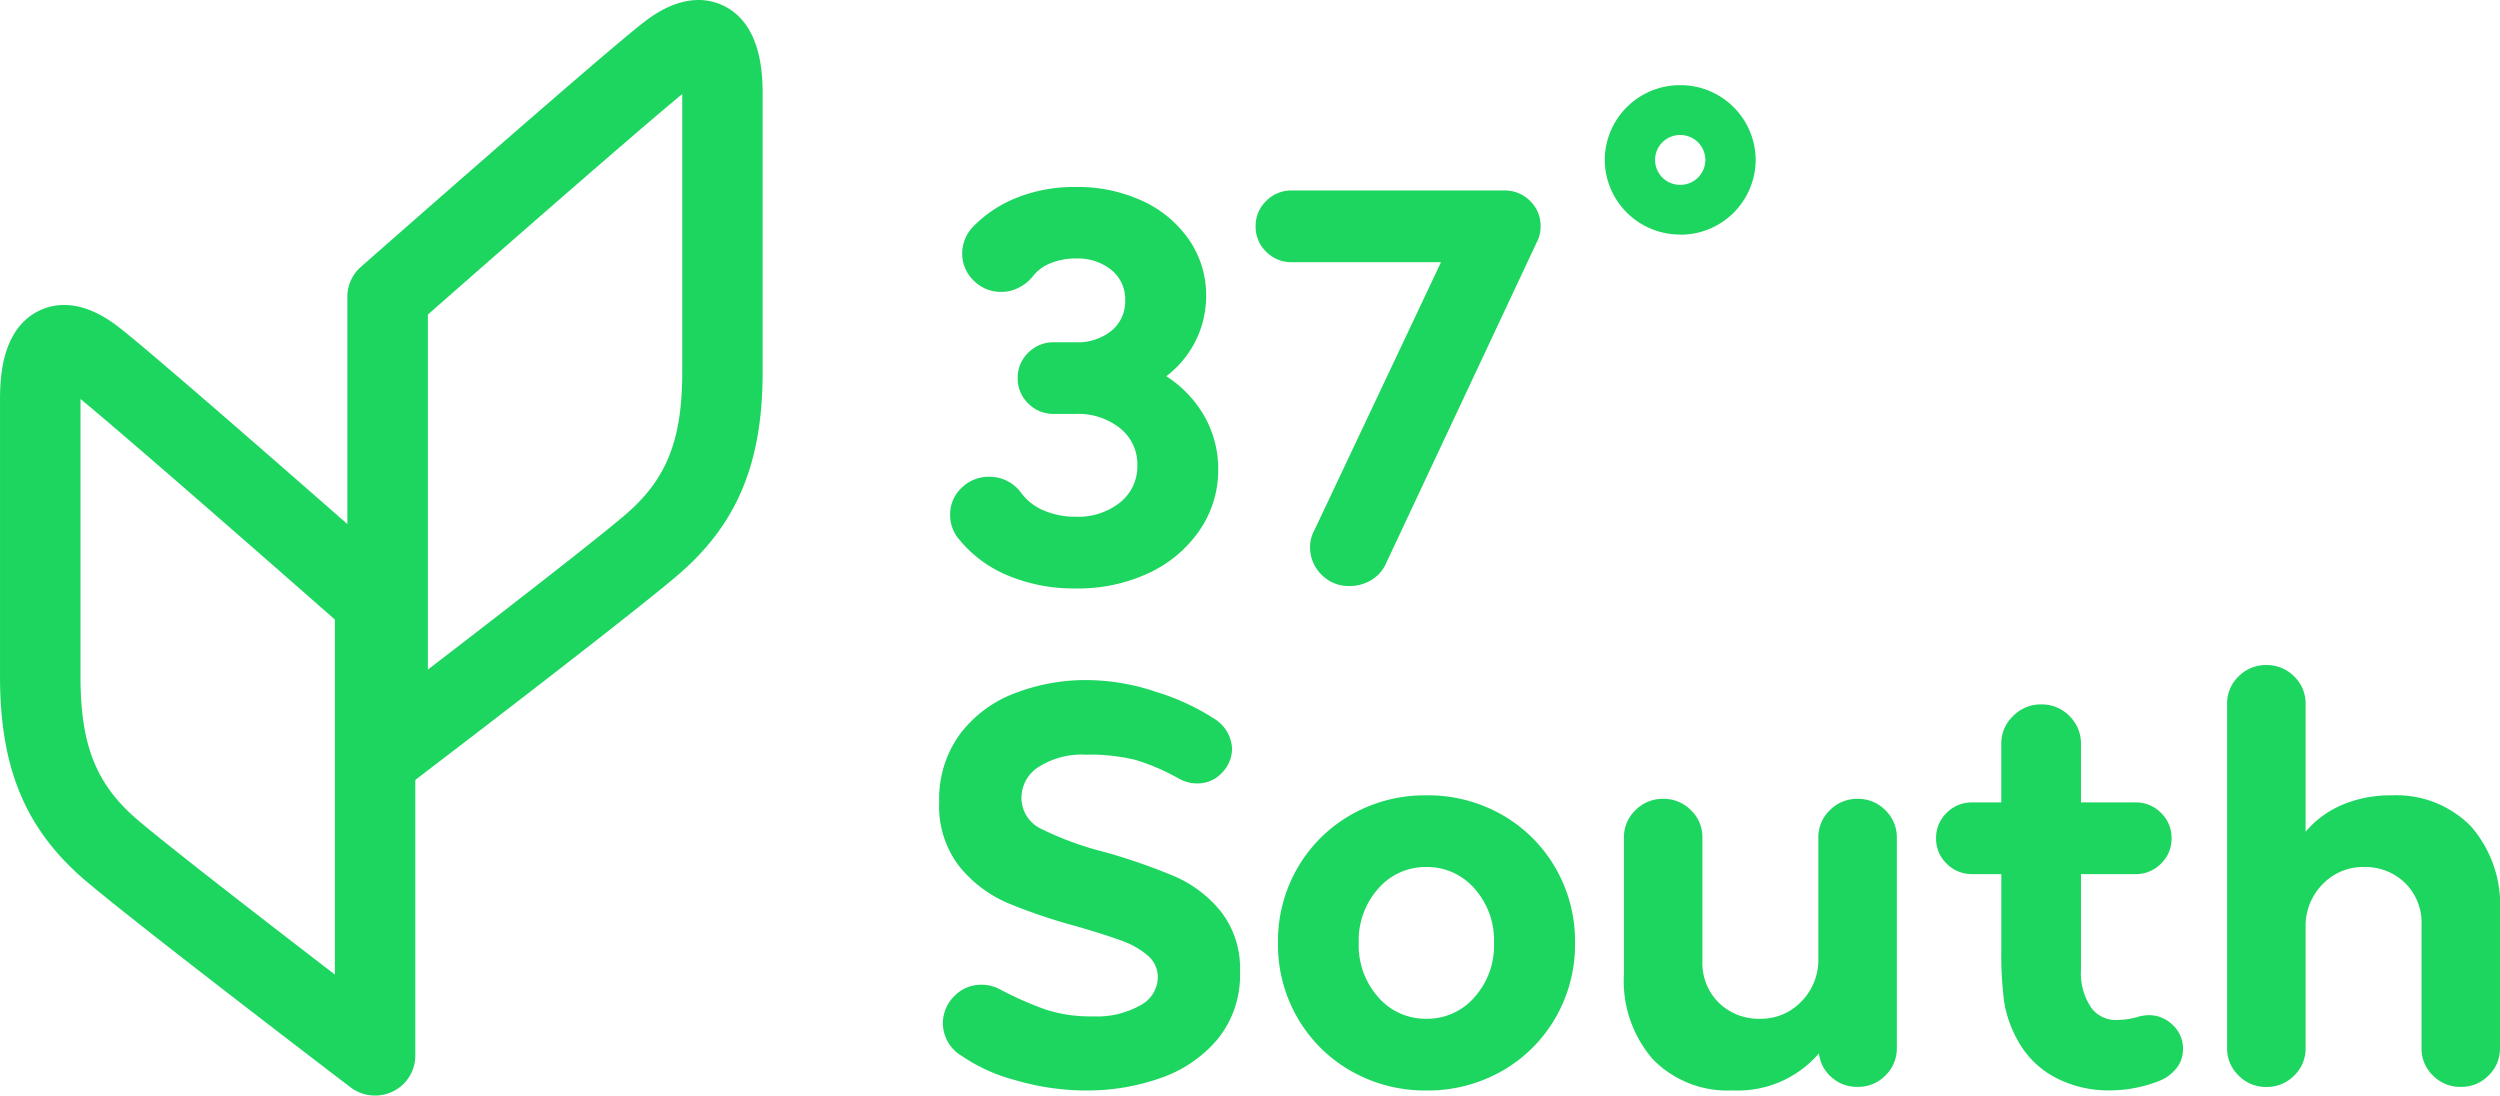
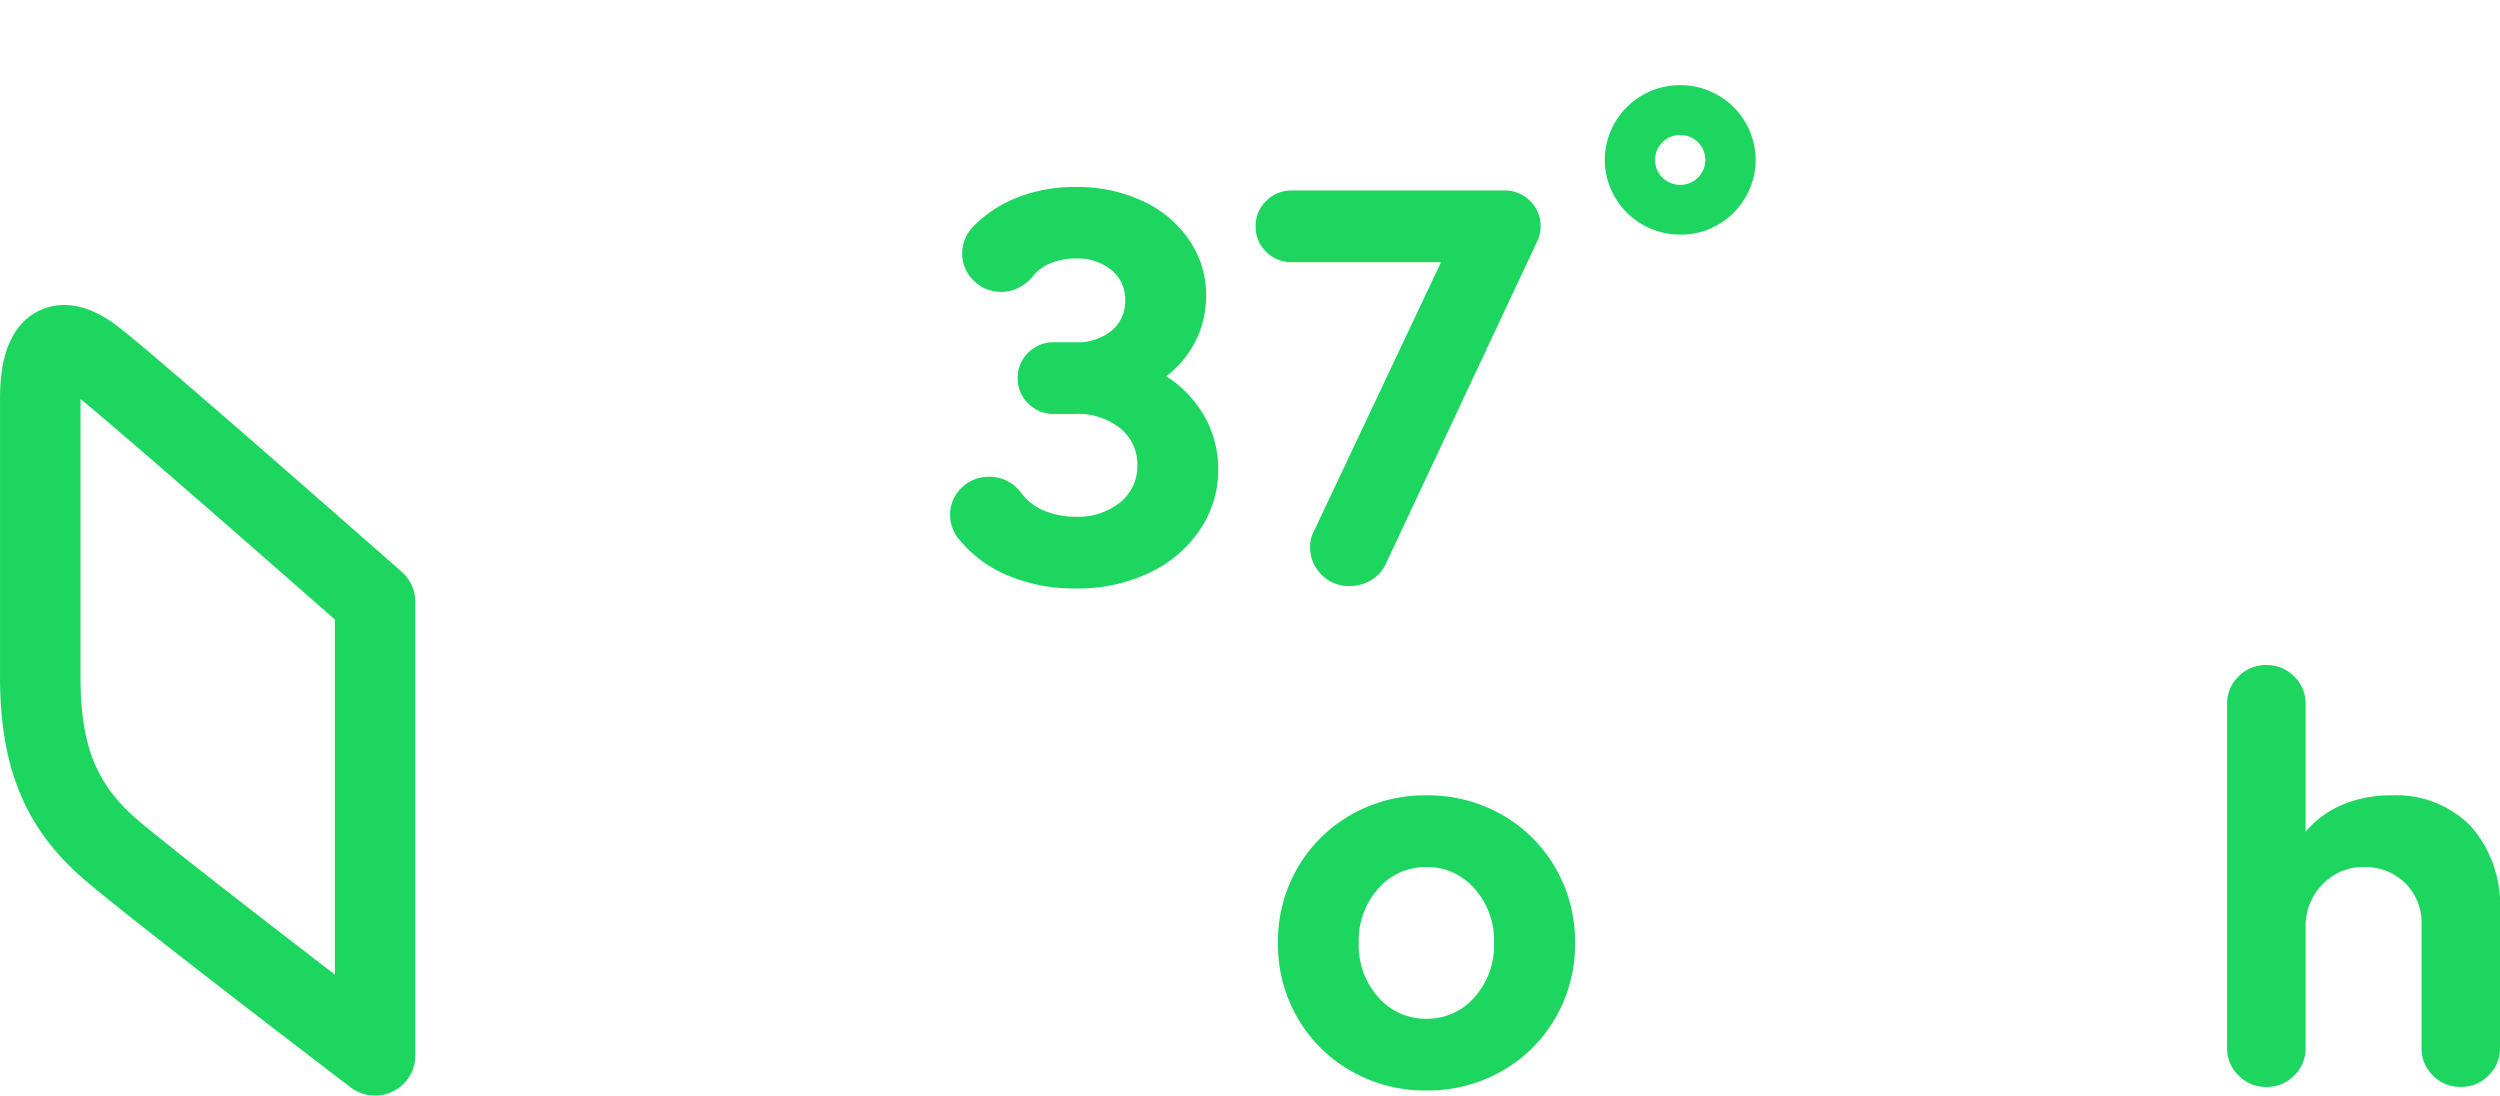
<svg xmlns="http://www.w3.org/2000/svg" id="Logo" width="140.451" height="61.548">
  <defs>
    <clipPath id="clip-path">
      <path id="Path_208" data-name="Path 208" d="M0-25h140.451v-61.548H0Z" transform="translate(0 86.548)" fill="none" />
    </clipPath>
  </defs>
  <g id="Group_12" data-name="Group 12" clip-path="url('#clip-path')">
    <g id="Group_2" data-name="Group 2" transform="translate(53.379 10.5)">
      <path id="Path_198" data-name="Path 198" d="M-1.275-8.87a6.924 6.924 0 0 1-2.747-2.03 2.077 2.077 0 0 1-.509-1.376 2.035 2.035 0 0 1 .645-1.524 2.165 2.165 0 0 1 1.56-.621 2.162 2.162 0 0 1 1 .235 2.22 2.22 0 0 1 .764.638 2.988 2.988 0 0 0 1.288 1.019 4.47 4.47 0 0 0 1.8.353 3.764 3.764 0 0 0 2.494-.806 2.585 2.585 0 0 0 .967-2.081 2.586 2.586 0 0 0-.967-2.082 3.767 3.767 0 0 0-2.494-.806H1.3a1.97 1.97 0 0 1-1.442-.587 1.928 1.928 0 0 1-.594-1.427 1.93 1.93 0 0 1 .594-1.427 1.973 1.973 0 0 1 1.442-.586h1.224a2.993 2.993 0 0 0 2.019-.655 2.129 2.129 0 0 0 .762-1.7 2.129 2.129 0 0 0-.762-1.695 2.993 2.993 0 0 0-2.019-.655 3.674 3.674 0 0 0-1.424.269 2.361 2.361 0 0 0-1.018.772 2.39 2.39 0 0 1-.764.6 2.083 2.083 0 0 1-.967.235 2.136 2.136 0 0 1-1.56-.638 2.09 2.09 0 0 1-.645-1.545 2.178 2.178 0 0 1 .576-1.443A7.07 7.07 0 0 1-.783-30.1a8.647 8.647 0 0 1 3.307-.6 8.608 8.608 0 0 1 3.8.806 6.41 6.41 0 0 1 2.595 2.2 5.463 5.463 0 0 1 .932 3.094 5.636 5.636 0 0 1-.577 2.517 5.692 5.692 0 0 1-1.662 2.014A6.466 6.466 0 0 1 9.766-17.8a5.968 5.968 0 0 1 .763 2.971 5.956 5.956 0 0 1-1.018 3.374A7.036 7.036 0 0 1 6.68-9.037a9.328 9.328 0 0 1-4.156.89 9.606 9.606 0 0 1-3.8-.722" transform="translate(4.531 30.706)" fill="#1dd660" />
    </g>
    <g id="Group_3" data-name="Group 3" transform="translate(70.542 10.701)">
      <path id="Path_199" data-name="Path 199" d="m-6.177-1.2-8.446 17.993a2.039 2.039 0 0 1-.831.939 2.3 2.3 0 0 1-1.2.336 2.132 2.132 0 0 1-1.611-.655 2.138 2.138 0 0 1-.627-1.527 1.931 1.931 0 0 1 .237-.94l7.119-15.071h-8.379a1.97 1.97 0 0 1-1.442-.588 1.929 1.929 0 0 1-.593-1.427 1.932 1.932 0 0 1 .594-1.427 1.975 1.975 0 0 1 1.442-.587h11.94a1.975 1.975 0 0 1 1.442.587A1.932 1.932 0 0 1-5.94-2.14a1.937 1.937 0 0 1-.237.94" transform="translate(21.95 4.154)" fill="#1dd660" />
    </g>
    <g id="Group_4" data-name="Group 4" transform="translate(52.768 38.202)">
-       <path id="Path_200" data-name="Path 200" d="M-1.687-9.135a9.693 9.693 0 0 1-3.053-1.376 2.141 2.141 0 0 1-1.051-1.779 2.13 2.13 0 0 1 .644-1.577 2.059 2.059 0 0 1 1.493-.638 2.173 2.173 0 0 1 1.086.268 19.343 19.343 0 0 0 2.543 1.124 8.133 8.133 0 0 0 2.646.385 4.991 4.991 0 0 0 2.68-.62 1.818 1.818 0 0 0 .984-1.562 1.59 1.59 0 0 0-.576-1.242 4.605 4.605 0 0 0-1.442-.822q-.864-.319-2.459-.789a31.948 31.948 0 0 1-3.97-1.337 7.109 7.109 0 0 1-2.7-2.047 5.511 5.511 0 0 1-1.137-3.626 6.162 6.162 0 0 1 1.153-3.793 6.9 6.9 0 0 1 3.053-2.3 11.1 11.1 0 0 1 4.139-.755 12.352 12.352 0 0 1 3.866.671 12.985 12.985 0 0 1 3.257 1.51 2.076 2.076 0 0 1 .984 1.645 1.922 1.922 0 0 1-.577 1.393 1.839 1.839 0 0 1-1.357.587 2.088 2.088 0 0 1-1.051-.269A11.977 11.977 0 0 0 5-27.144a10.813 10.813 0 0 0-2.747-.286 4.528 4.528 0 0 0-2.663.688 2.055 2.055 0 0 0-.967 1.729 1.928 1.928 0 0 0 1.132 1.762A17.882 17.882 0 0 0 3.3-21.959 34.6 34.6 0 0 1 7.217-20.6a6.916 6.916 0 0 1 2.595 1.963 5.192 5.192 0 0 1 1.088 3.426 5.669 5.669 0 0 1-1.24 3.742 7.241 7.241 0 0 1-3.206 2.2 12.373 12.373 0 0 1-4.206.705 14.063 14.063 0 0 1-3.935-.571" transform="translate(5.995 31.626)" fill="#1dd660" />
-     </g>
+       </g>
    <g id="Group_5" data-name="Group 5" transform="translate(71.797 44.681)">
      <path id="Path_201" data-name="Path 201" d="M-1.621-6.3A8.062 8.062 0 0 1-4.64-9.271a8.2 8.2 0 0 1-1.119-4.246 8.2 8.2 0 0 1 1.119-4.246 8.073 8.073 0 0 1 3.02-2.971 8.4 8.4 0 0 1 4.206-1.074 8.4 8.4 0 0 1 4.206 1.074 8.066 8.066 0 0 1 3.018 2.971 8.2 8.2 0 0 1 1.12 4.246 8.2 8.2 0 0 1-1.12 4.246A8.055 8.055 0 0 1 6.791-6.3a8.4 8.4 0 0 1-4.206 1.075A8.4 8.4 0 0 1-1.621-6.3m6.9-4.162a4.359 4.359 0 0 0 1.1-3.055 4.361 4.361 0 0 0-1.1-3.055 3.513 3.513 0 0 0-2.7-1.208 3.512 3.512 0 0 0-2.7 1.208 4.36 4.36 0 0 0-1.1 3.055 4.358 4.358 0 0 0 1.1 3.055 3.509 3.509 0 0 0 2.7 1.208 3.51 3.51 0 0 0 2.7-1.208" transform="translate(5.759 21.808)" fill="#1dd660" />
    </g>
    <g id="Group_6" data-name="Group 6" transform="translate(91.233 44.882)">
-       <path id="Path_202" data-name="Path 202" d="M-5.752-.259a2.1 2.1 0 0 1 .645 1.544V13.1a2.1 2.1 0 0 1-.645 1.545 2.137 2.137 0 0 1-1.56.638 2.132 2.132 0 0 1-1.459-.538 2.077 2.077 0 0 1-.712-1.345 6.02 6.02 0 0 1-4.85 2.082 5.865 5.865 0 0 1-4.461-1.73 6.7 6.7 0 0 1-1.645-4.817v-7.65a2.09 2.09 0 0 1 .645-1.544 2.137 2.137 0 0 1 1.56-.641 2.138 2.138 0 0 1 1.56.638 2.092 2.092 0 0 1 .645 1.544V8.2a3.119 3.119 0 0 0 .933 2.367 3.191 3.191 0 0 0 2.289.889 3.136 3.136 0 0 0 2.34-.974 3.324 3.324 0 0 0 .95-2.416V1.285a2.092 2.092 0 0 1 .645-1.544A2.14 2.14 0 0 1-7.312-.9a2.139 2.139 0 0 1 1.56.638" transform="translate(20.439 .897)" fill="#1dd660" />
-     </g>
+       </g>
    <g id="Group_7" data-name="Group 7" transform="translate(108.77 39.578)">
-       <path id="Path_203" data-name="Path 203" d="M-5.28-8.311a2.3 2.3 0 0 1-1.035.721 7.553 7.553 0 0 1-2.713.5 6.425 6.425 0 0 1-3.036-.722 5.128 5.128 0 0 1-2.154-2.165 6.455 6.455 0 0 1-.729-2.148 21.133 21.133 0 0 1-.152-2.853v-4.263h-1.628a1.969 1.969 0 0 1-1.442-.588 1.927 1.927 0 0 1-.594-1.426 1.931 1.931 0 0 1 .594-1.427 1.974 1.974 0 0 1 1.442-.588h1.627v-3.289a2.118 2.118 0 0 1 .661-1.561 2.165 2.165 0 0 1 1.577-.655 2.146 2.146 0 0 1 1.594.655 2.146 2.146 0 0 1 .645 1.561v3.289h3.053a1.977 1.977 0 0 1 1.442.588 1.934 1.934 0 0 1 .594 1.427 1.93 1.93 0 0 1-.594 1.426 1.971 1.971 0 0 1-1.442.588h-3.053v5.371a3.444 3.444 0 0 0 .611 2.182 1.7 1.7 0 0 0 1.459.638 4.118 4.118 0 0 0 1.221-.2 2.88 2.88 0 0 1 .509-.068 1.9 1.9 0 0 1 1.357.554A1.812 1.812 0 0 1-4.89-9.4a1.7 1.7 0 0 1-.39 1.092" transform="translate(18.763 28.771)" fill="#1dd660" />
-     </g>
+       </g>
    <g id="Group_8" data-name="Group 8" transform="translate(125.119 37.363)">
      <path id="Path_204" data-name="Path 204" d="M-5.36-3.675a6.707 6.707 0 0 1 1.645 4.817V8.8a2.09 2.09 0 0 1-.645 1.54 2.133 2.133 0 0 1-1.56.638 2.133 2.133 0 0 1-1.56-.638 2.09 2.09 0 0 1-.644-1.54V1.881a3.12 3.12 0 0 0-.933-2.367 3.2 3.2 0 0 0-2.29-.89 3.143 3.143 0 0 0-2.34.974 3.326 3.326 0 0 0-.949 2.417V8.8a2.093 2.093 0 0 1-.645 1.544 2.133 2.133 0 0 1-1.56.638 2.134 2.134 0 0 1-1.559-.642 2.09 2.09 0 0 1-.647-1.54v-19.339a2.094 2.094 0 0 1 .645-1.545 2.139 2.139 0 0 1 1.561-.637 2.138 2.138 0 0 1 1.56.637 2.1 2.1 0 0 1 .645 1.545v7.183a5.465 5.465 0 0 1 2.052-1.51A6.881 6.881 0 0 1-9.82-5.4a5.867 5.867 0 0 1 4.46 1.725" transform="translate(19.047 12.721)" fill="#1dd660" />
    </g>
    <g id="Group_9" data-name="Group 9" transform="translate(90.155 4.784)">
      <path id="Path_205" data-name="Path 205" d="M-1.66-3.409A4.222 4.222 0 0 1-5.9-7.6a4.223 4.223 0 0 1 4.24-4.2 4.223 4.223 0 0 1 4.24 4.2 4.222 4.222 0 0 1-4.24 4.2m0-5.6a1.407 1.407 0 0 0-1.414 1.4 1.407 1.407 0 0 0 1.413 1.4A1.407 1.407 0 0 0-.247-7.6 1.407 1.407 0 0 0-1.66-9" transform="translate(5.9 11.801)" fill="#1dd660" />
    </g>
    <g id="Group_10" data-name="Group 10" transform="translate(19.517)">
-       <path id="Path_206" data-name="Path 206" d="M-.885-18.04a2.287 2.287 0 0 1-1-.23 2.237 2.237 0 0 1-1.263-2.008v-25.511a2.227 2.227 0 0 1 .758-1.671c.558-.491 13.676-12.04 15.944-13.782 2.006-1.54 3.516-1.335 4.429-.892 2.2 1.067 2.2 4 2.2 5.11v15.452c0 5.2-1.462 8.647-4.891 11.533C12.137-27.381.969-18.867.494-18.506a2.276 2.276 0 0 1-1.38.465m2.262-26.743v19.947c3.658-2.809 9.028-6.959 10.99-8.612 2.405-2.024 3.3-4.226 3.3-8.124v-15.6c-2.586 2.133-9.9 8.53-14.288 12.389" transform="translate(3.146 62.455)" fill="#1dd660" />
-     </g>
+       </g>
    <g id="Group_11" data-name="Group 11" transform="translate(0 17.134)">
      <path id="Path_207" data-name="Path 207" d="M-8.252-18.04a2.271 2.271 0 0 1-1.38-.465c-.474-.361-11.643-8.875-14.8-11.535-3.428-2.886-4.89-6.335-4.89-11.533v-15.452c0-1.106 0-4.042 2.2-5.11.913-.442 2.424-.647 4.429.892C-20.425-59.5-7.307-47.95-6.749-47.459a2.227 2.227 0 0 1 .758 1.671v25.51a2.237 2.237 0 0 1-1.262 2.008 2.287 2.287 0 0 1-1 .23M-24.8-57.173v15.6c0 3.9.894 6.1 3.3 8.125 1.963 1.653 7.333 5.8 10.99 8.611v-19.947c-4.39-3.858-11.705-10.255-14.29-12.389" transform="translate(29.323 62.455)" fill="#1dd660" />
    </g>
  </g>
</svg>